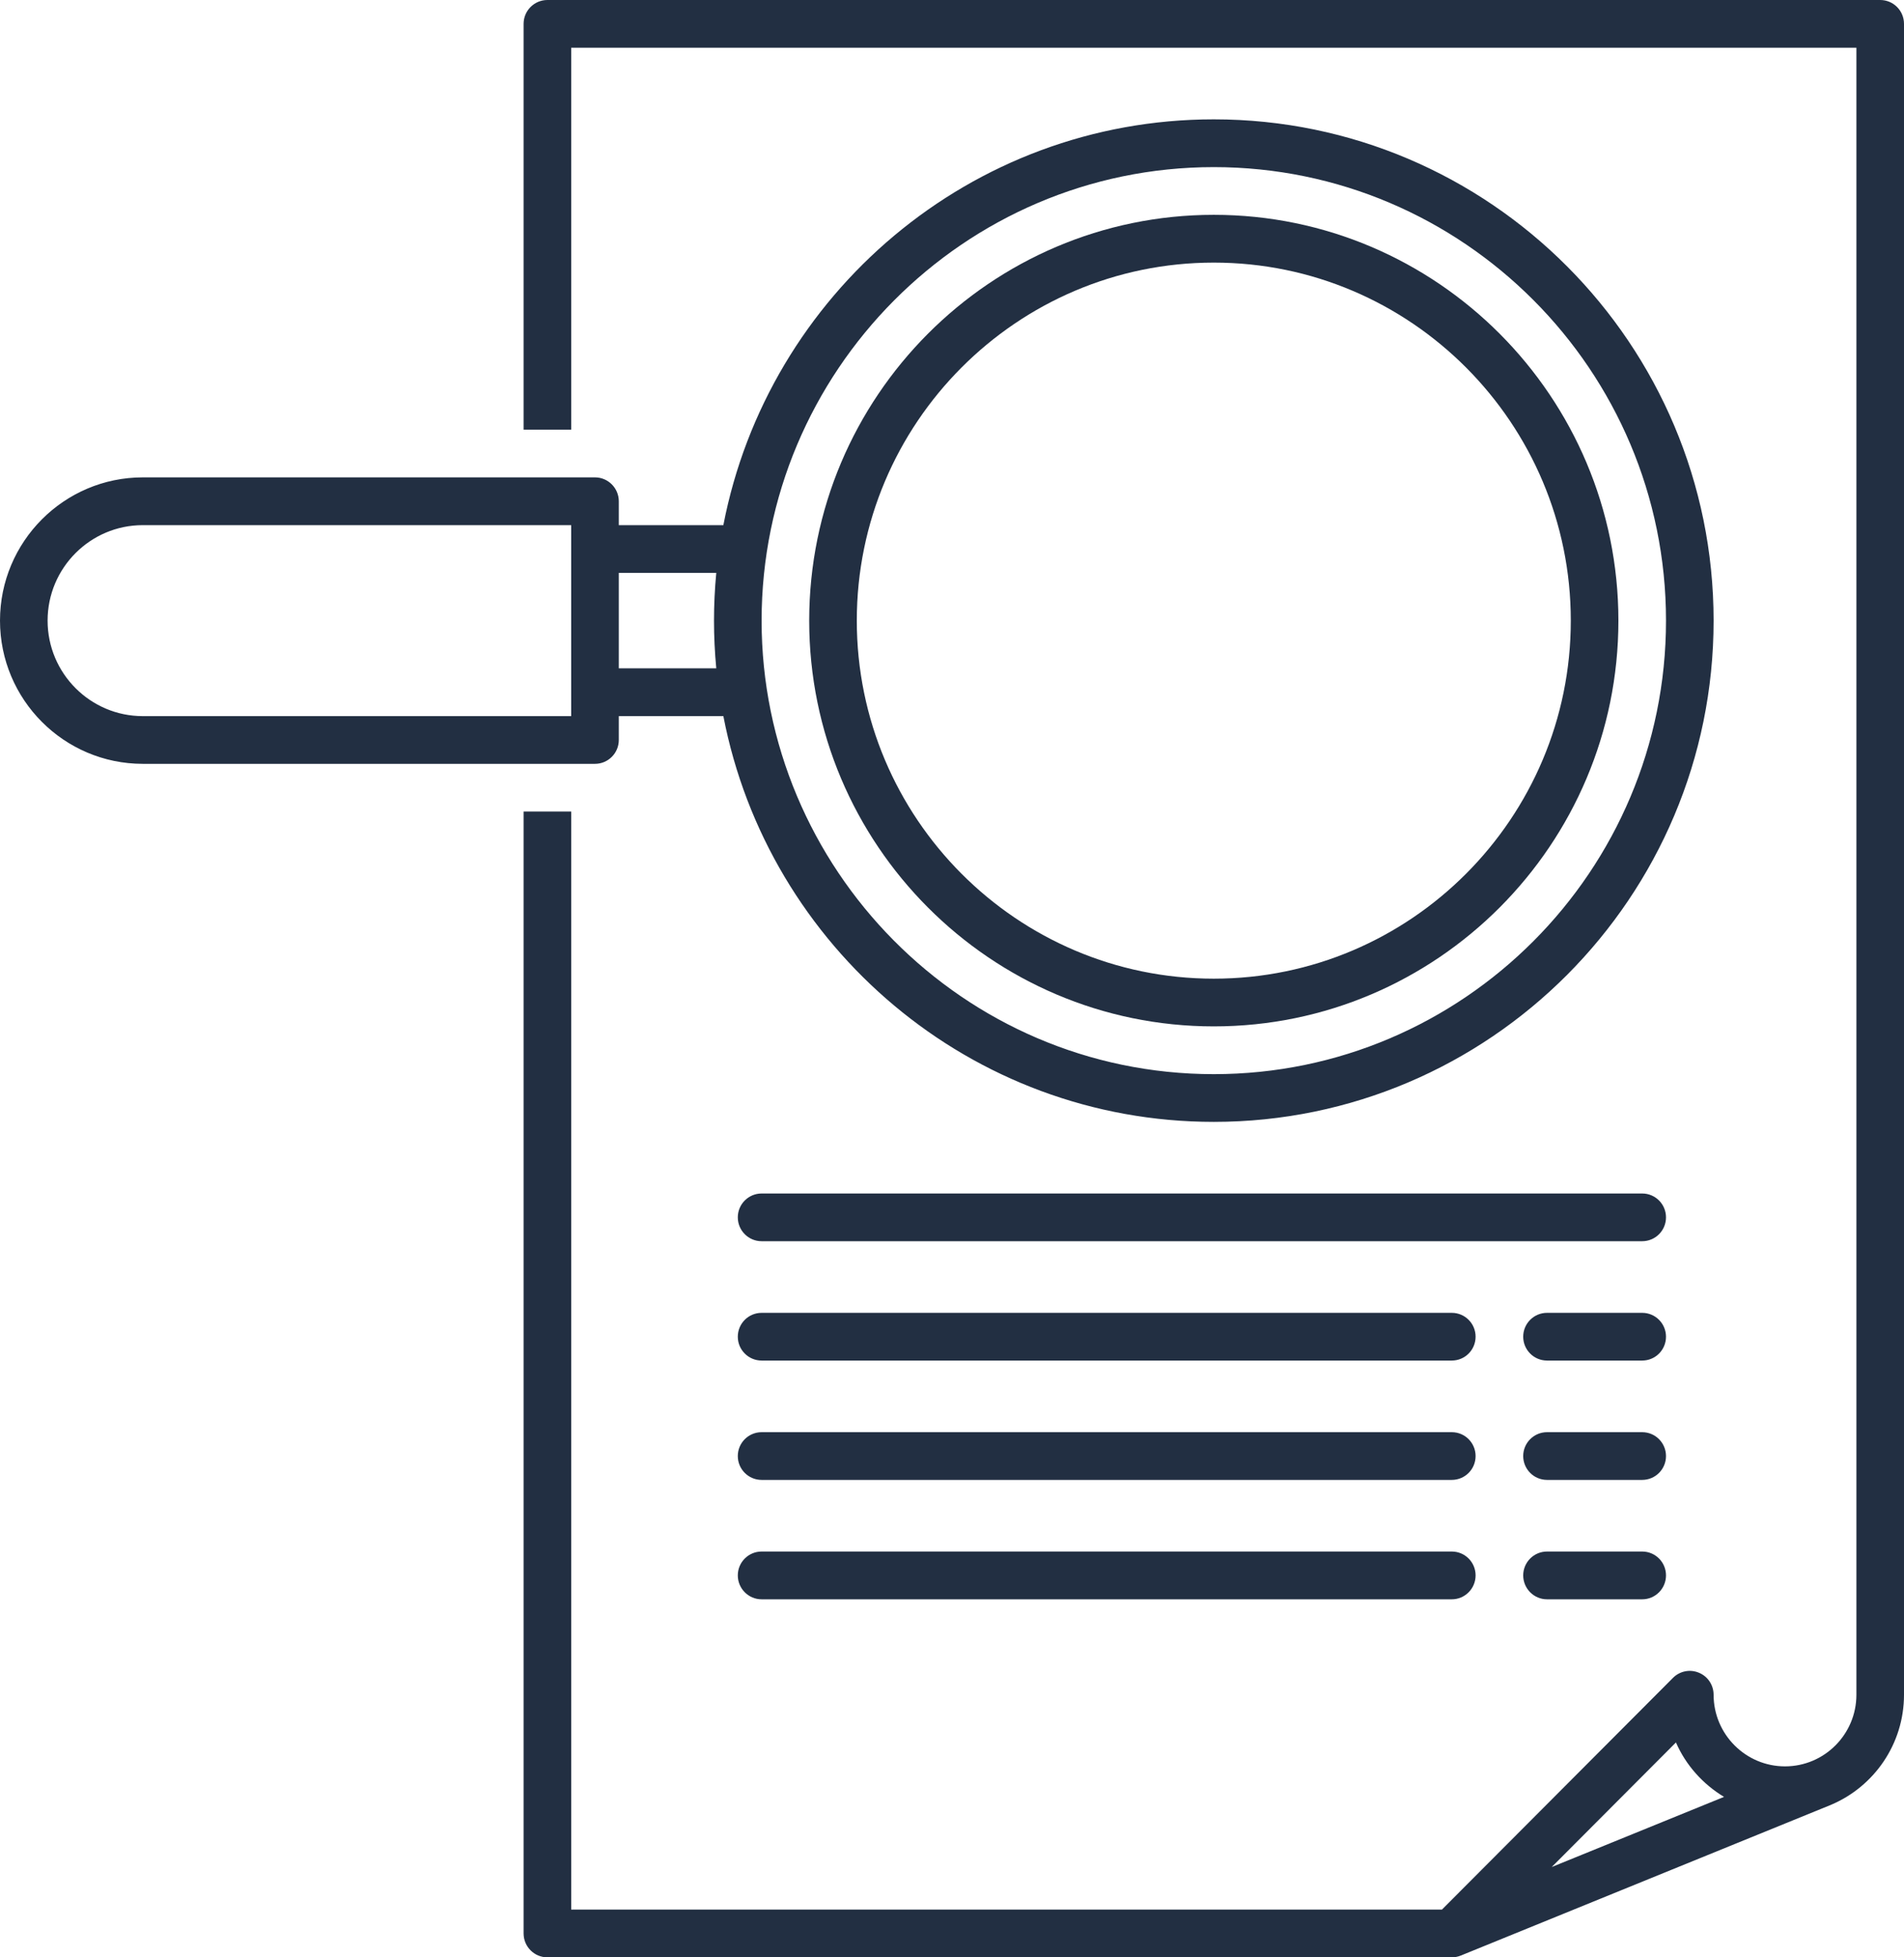
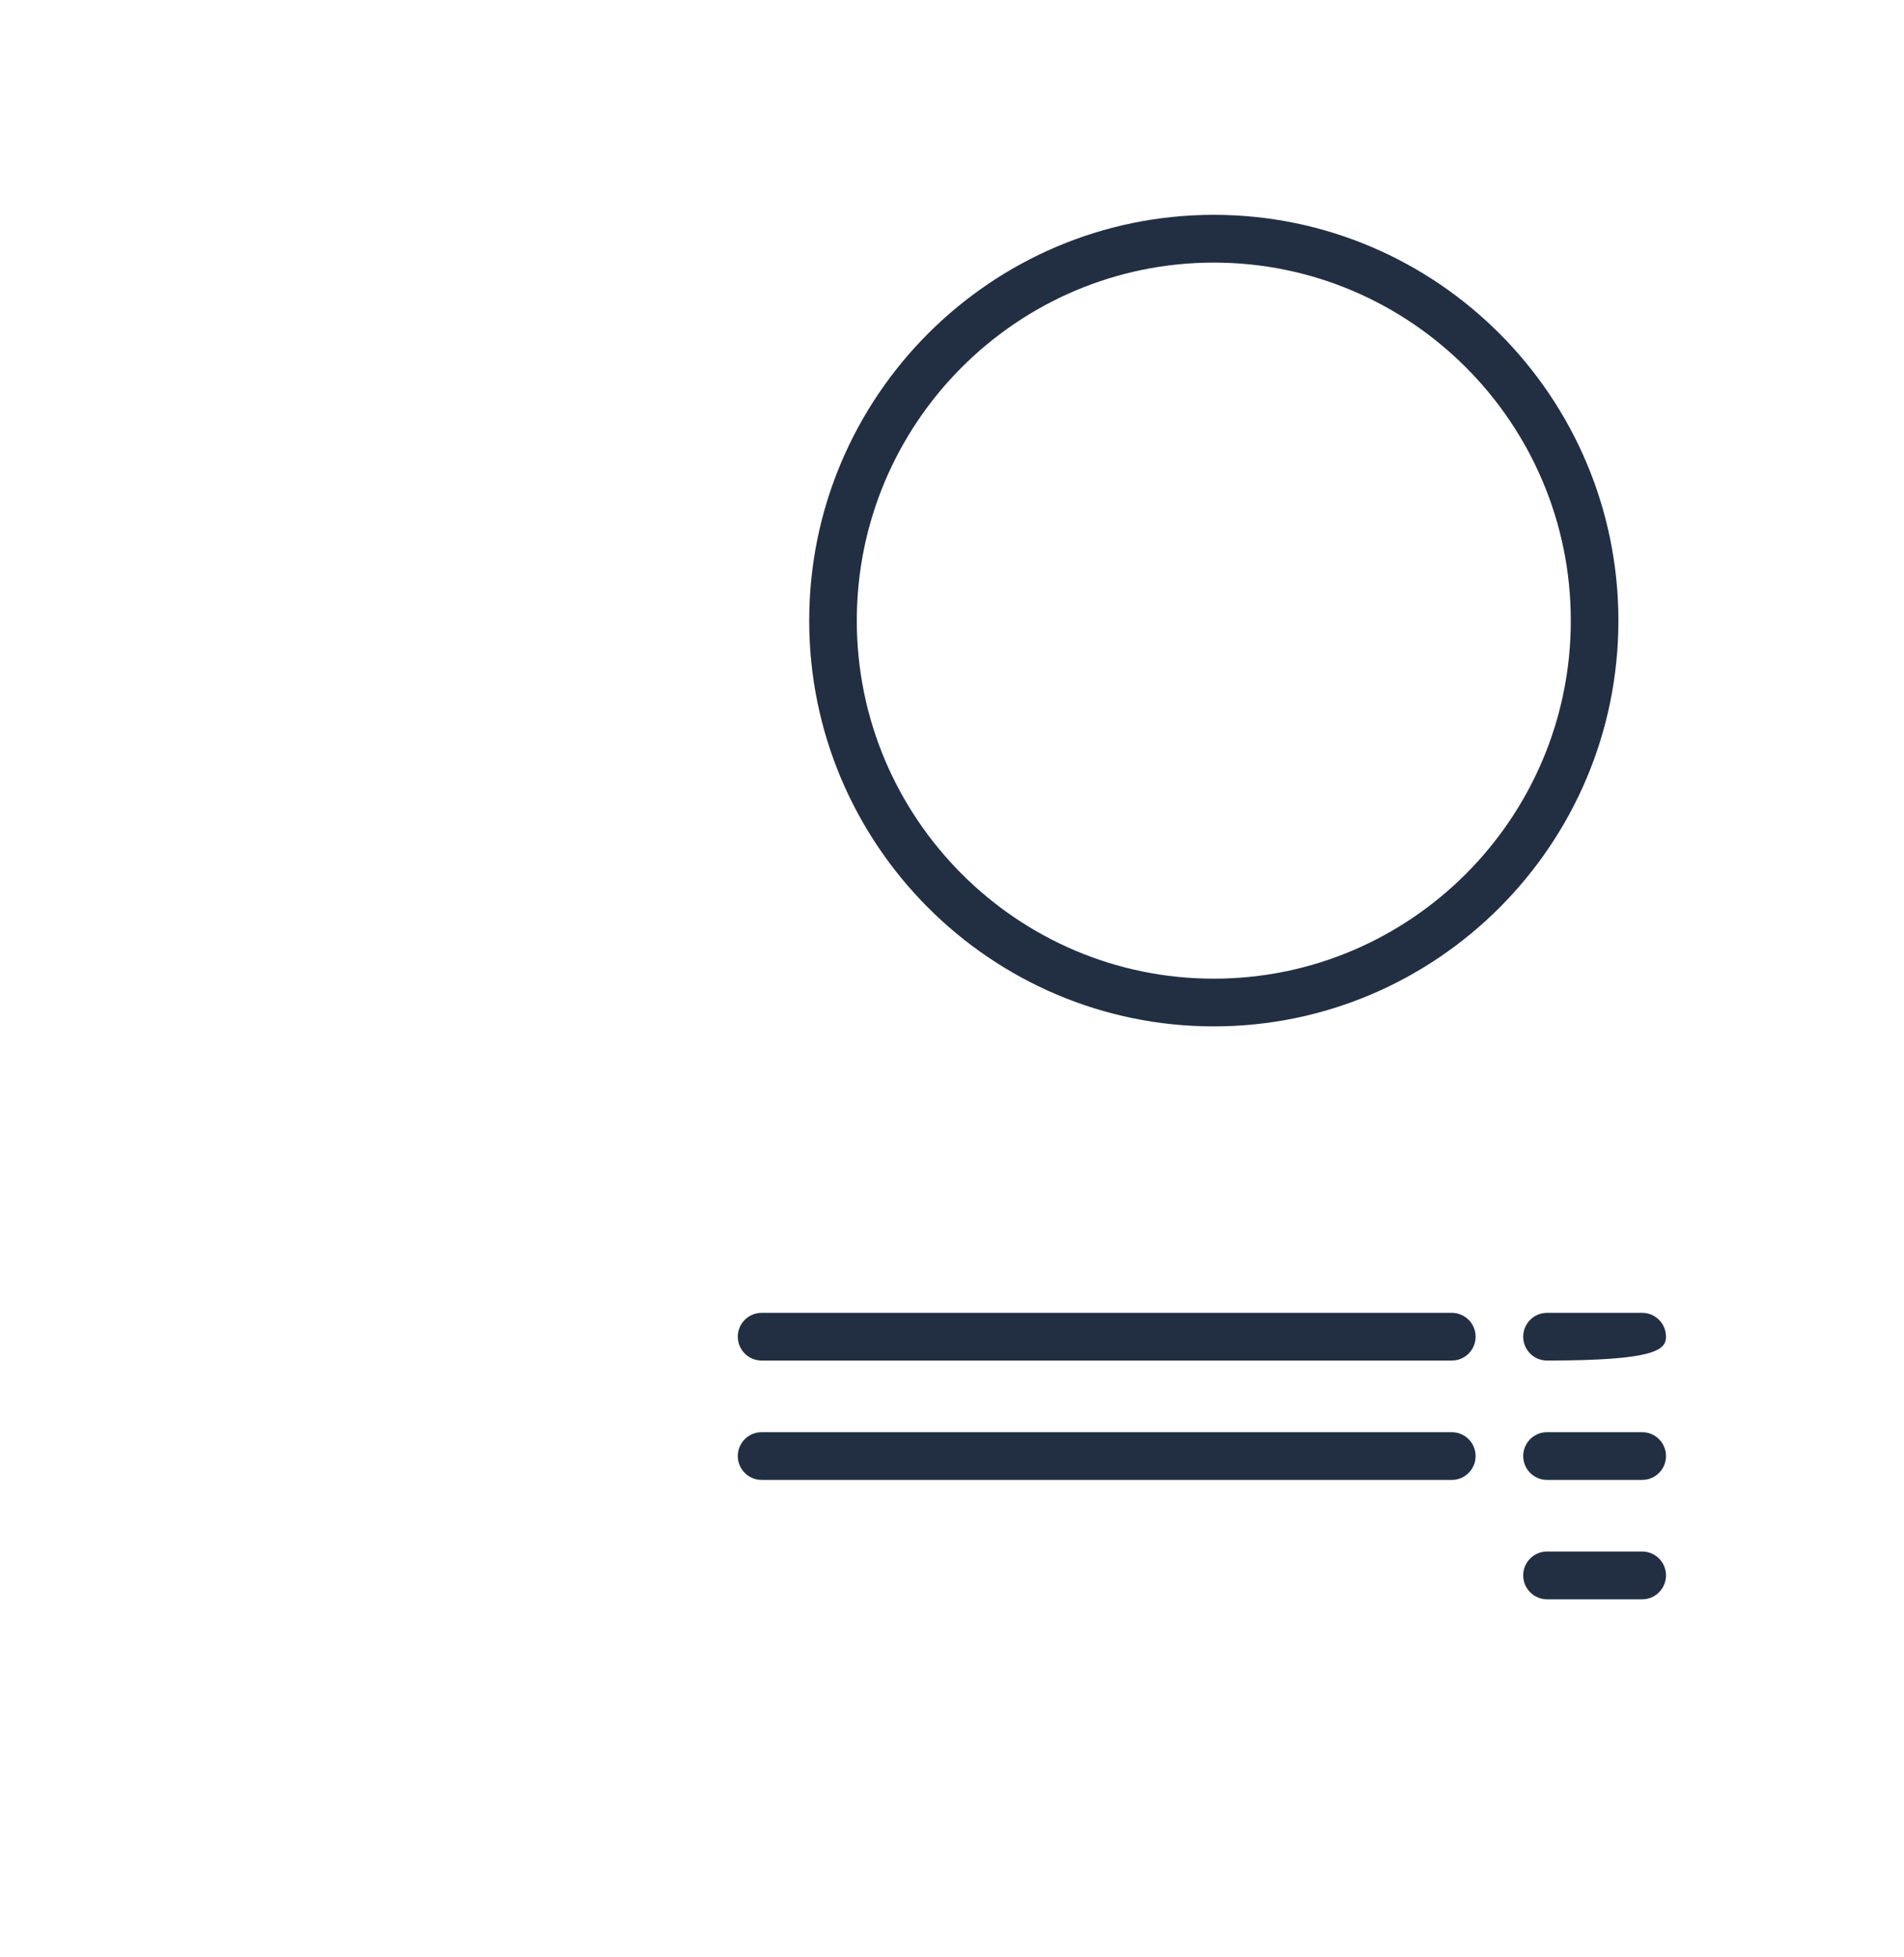
<svg xmlns="http://www.w3.org/2000/svg" width="36px" height="37px" viewBox="0 0 36 37" version="1.1">
  <title>Group 22</title>
  <g id="Archived" stroke="none" stroke-width="1" fill="none" fill-rule="evenodd">
    <g id="Flux-Power-Homepage" transform="translate(-900, -2170)" fill="#222F42">
      <g id="Why-Flux" transform="translate(0, 1483)">
        <g id="resources-icon" transform="translate(688, 543)">
          <g id="Group-22" transform="translate(212, 144)">
            <path d="M22.95,4.964 C26.672,4.964 29.7,8 29.7,11.732 C29.7,15.464 26.672,18.5 22.95,18.5 C19.228,18.5 16.2,15.464 16.2,11.732 C16.2,8 19.228,4.964 22.95,4.964 M22.95,19.402 C27.168,19.402 30.6,15.961 30.6,11.732 C30.6,7.502 27.168,4.061 22.95,4.061 C18.732,4.061 15.3,7.502 15.3,11.732 C15.3,15.961 18.732,19.402 22.95,19.402" id="Fill-1" />
-             <path d="M10.8,13.537 L2.7,13.537 C1.707,13.537 0.9,12.727 0.9,11.732 C0.9,10.736 1.707,9.927 2.7,9.927 L10.8,9.927 L10.8,13.537 Z M13.543,10.829 C13.514,11.135 13.5,11.438 13.5,11.732 C13.5,12.026 13.514,12.328 13.543,12.634 L11.7,12.634 L11.7,10.829 L13.543,10.829 Z M22.95,3.159 C27.665,3.159 31.5,7.004 31.5,11.732 C31.5,16.459 27.665,20.305 22.95,20.305 C18.199,20.305 14.4,16.409 14.4,11.732 C14.4,7.031 18.22,3.159 22.95,3.159 L22.95,3.159 Z M11.7,13.988 L11.7,13.537 L13.677,13.537 C14.52,17.9 18.355,21.207 22.95,21.207 C28.161,21.207 32.4,16.957 32.4,11.732 C32.4,6.507 28.161,2.256 22.95,2.256 C18.355,2.256 14.52,5.563 13.677,9.927 L11.7,9.927 L11.7,9.476 C11.7,9.227 11.498,9.024 11.25,9.024 L2.7,9.024 C1.211,9.024 0,10.239 0,11.732 C0,13.225 1.211,14.439 2.7,14.439 L11.25,14.439 C11.498,14.439 11.7,14.237 11.7,13.988 L11.7,13.988 Z" id="Fill-3" />
            <g id="Group-7" transform="translate(9.9, 0)">
-               <path d="M21.788,32.938 C21.976,33.369 22.298,33.726 22.697,33.967 L19.439,35.293 L21.788,32.938 Z M25.65,0 L0.45,0 C0.202,0 0,0.202 0,0.451 L0,8.122 L0.9,8.122 L0.9,0.902 L25.2,0.902 L25.2,32.036 C25.2,32.783 24.595,33.39 23.85,33.39 C23.106,33.39 22.5,32.783 22.5,32.036 C22.5,31.854 22.391,31.689 22.222,31.62 C22.054,31.549 21.861,31.588 21.732,31.717 L17.364,36.097 L0.9,36.097 L0.9,15.341 L0,15.341 L0,36.548 C0,36.798 0.202,37 0.45,37 L17.549,37 C17.55,37 17.55,37 17.551,37 C17.607,37 17.664,36.989 17.719,36.967 L24.725,34.115 C24.725,34.115 24.725,34.114 24.726,34.114 C25.533,33.771 26.1,32.969 26.1,32.036 L26.1,0.451 C26.1,0.202 25.899,0 25.65,0 L25.65,0 Z" id="Fill-5" />
-             </g>
-             <path d="M31.05,22.561 L14.4,22.561 C14.152,22.561 13.95,22.763 13.95,23.012 C13.95,23.261 14.152,23.463 14.4,23.463 L31.05,23.463 C31.299,23.463 31.5,23.261 31.5,23.012 C31.5,22.763 31.299,22.561 31.05,22.561" id="Fill-8" />
+               </g>
            <path d="M27.45,24.817 L14.4,24.817 C14.152,24.817 13.95,25.019 13.95,25.268 C13.95,25.517 14.152,25.719 14.4,25.719 L27.45,25.719 C27.699,25.719 27.9,25.517 27.9,25.268 C27.9,25.019 27.699,24.817 27.45,24.817" id="Fill-10" />
            <path d="M27.45,27.073 L14.4,27.073 C14.152,27.073 13.95,27.275 13.95,27.524 C13.95,27.773 14.152,27.975 14.4,27.975 L27.45,27.975 C27.699,27.975 27.9,27.773 27.9,27.524 C27.9,27.275 27.699,27.073 27.45,27.073" id="Fill-12" />
-             <path d="M27.45,29.329 L14.4,29.329 C14.152,29.329 13.95,29.531 13.95,29.78 C13.95,30.029 14.152,30.232 14.4,30.232 L27.45,30.232 C27.699,30.232 27.9,30.029 27.9,29.78 C27.9,29.531 27.699,29.329 27.45,29.329" id="Fill-14" />
-             <path d="M31.05,24.817 L29.25,24.817 C29.002,24.817 28.8,25.019 28.8,25.268 C28.8,25.517 29.002,25.719 29.25,25.719 L31.05,25.719 C31.299,25.719 31.5,25.517 31.5,25.268 C31.5,25.019 31.299,24.817 31.05,24.817" id="Fill-16" />
+             <path d="M31.05,24.817 L29.25,24.817 C29.002,24.817 28.8,25.019 28.8,25.268 C28.8,25.517 29.002,25.719 29.25,25.719 C31.299,25.719 31.5,25.517 31.5,25.268 C31.5,25.019 31.299,24.817 31.05,24.817" id="Fill-16" />
            <path d="M31.05,27.073 L29.25,27.073 C29.002,27.073 28.8,27.275 28.8,27.524 C28.8,27.773 29.002,27.975 29.25,27.975 L31.05,27.975 C31.299,27.975 31.5,27.773 31.5,27.524 C31.5,27.275 31.299,27.073 31.05,27.073" id="Fill-18" />
            <path d="M31.05,29.329 L29.25,29.329 C29.002,29.329 28.8,29.531 28.8,29.78 C28.8,30.029 29.002,30.232 29.25,30.232 L31.05,30.232 C31.299,30.232 31.5,30.029 31.5,29.78 C31.5,29.531 31.299,29.329 31.05,29.329" id="Fill-20" />
          </g>
        </g>
      </g>
    </g>
  </g>
</svg>